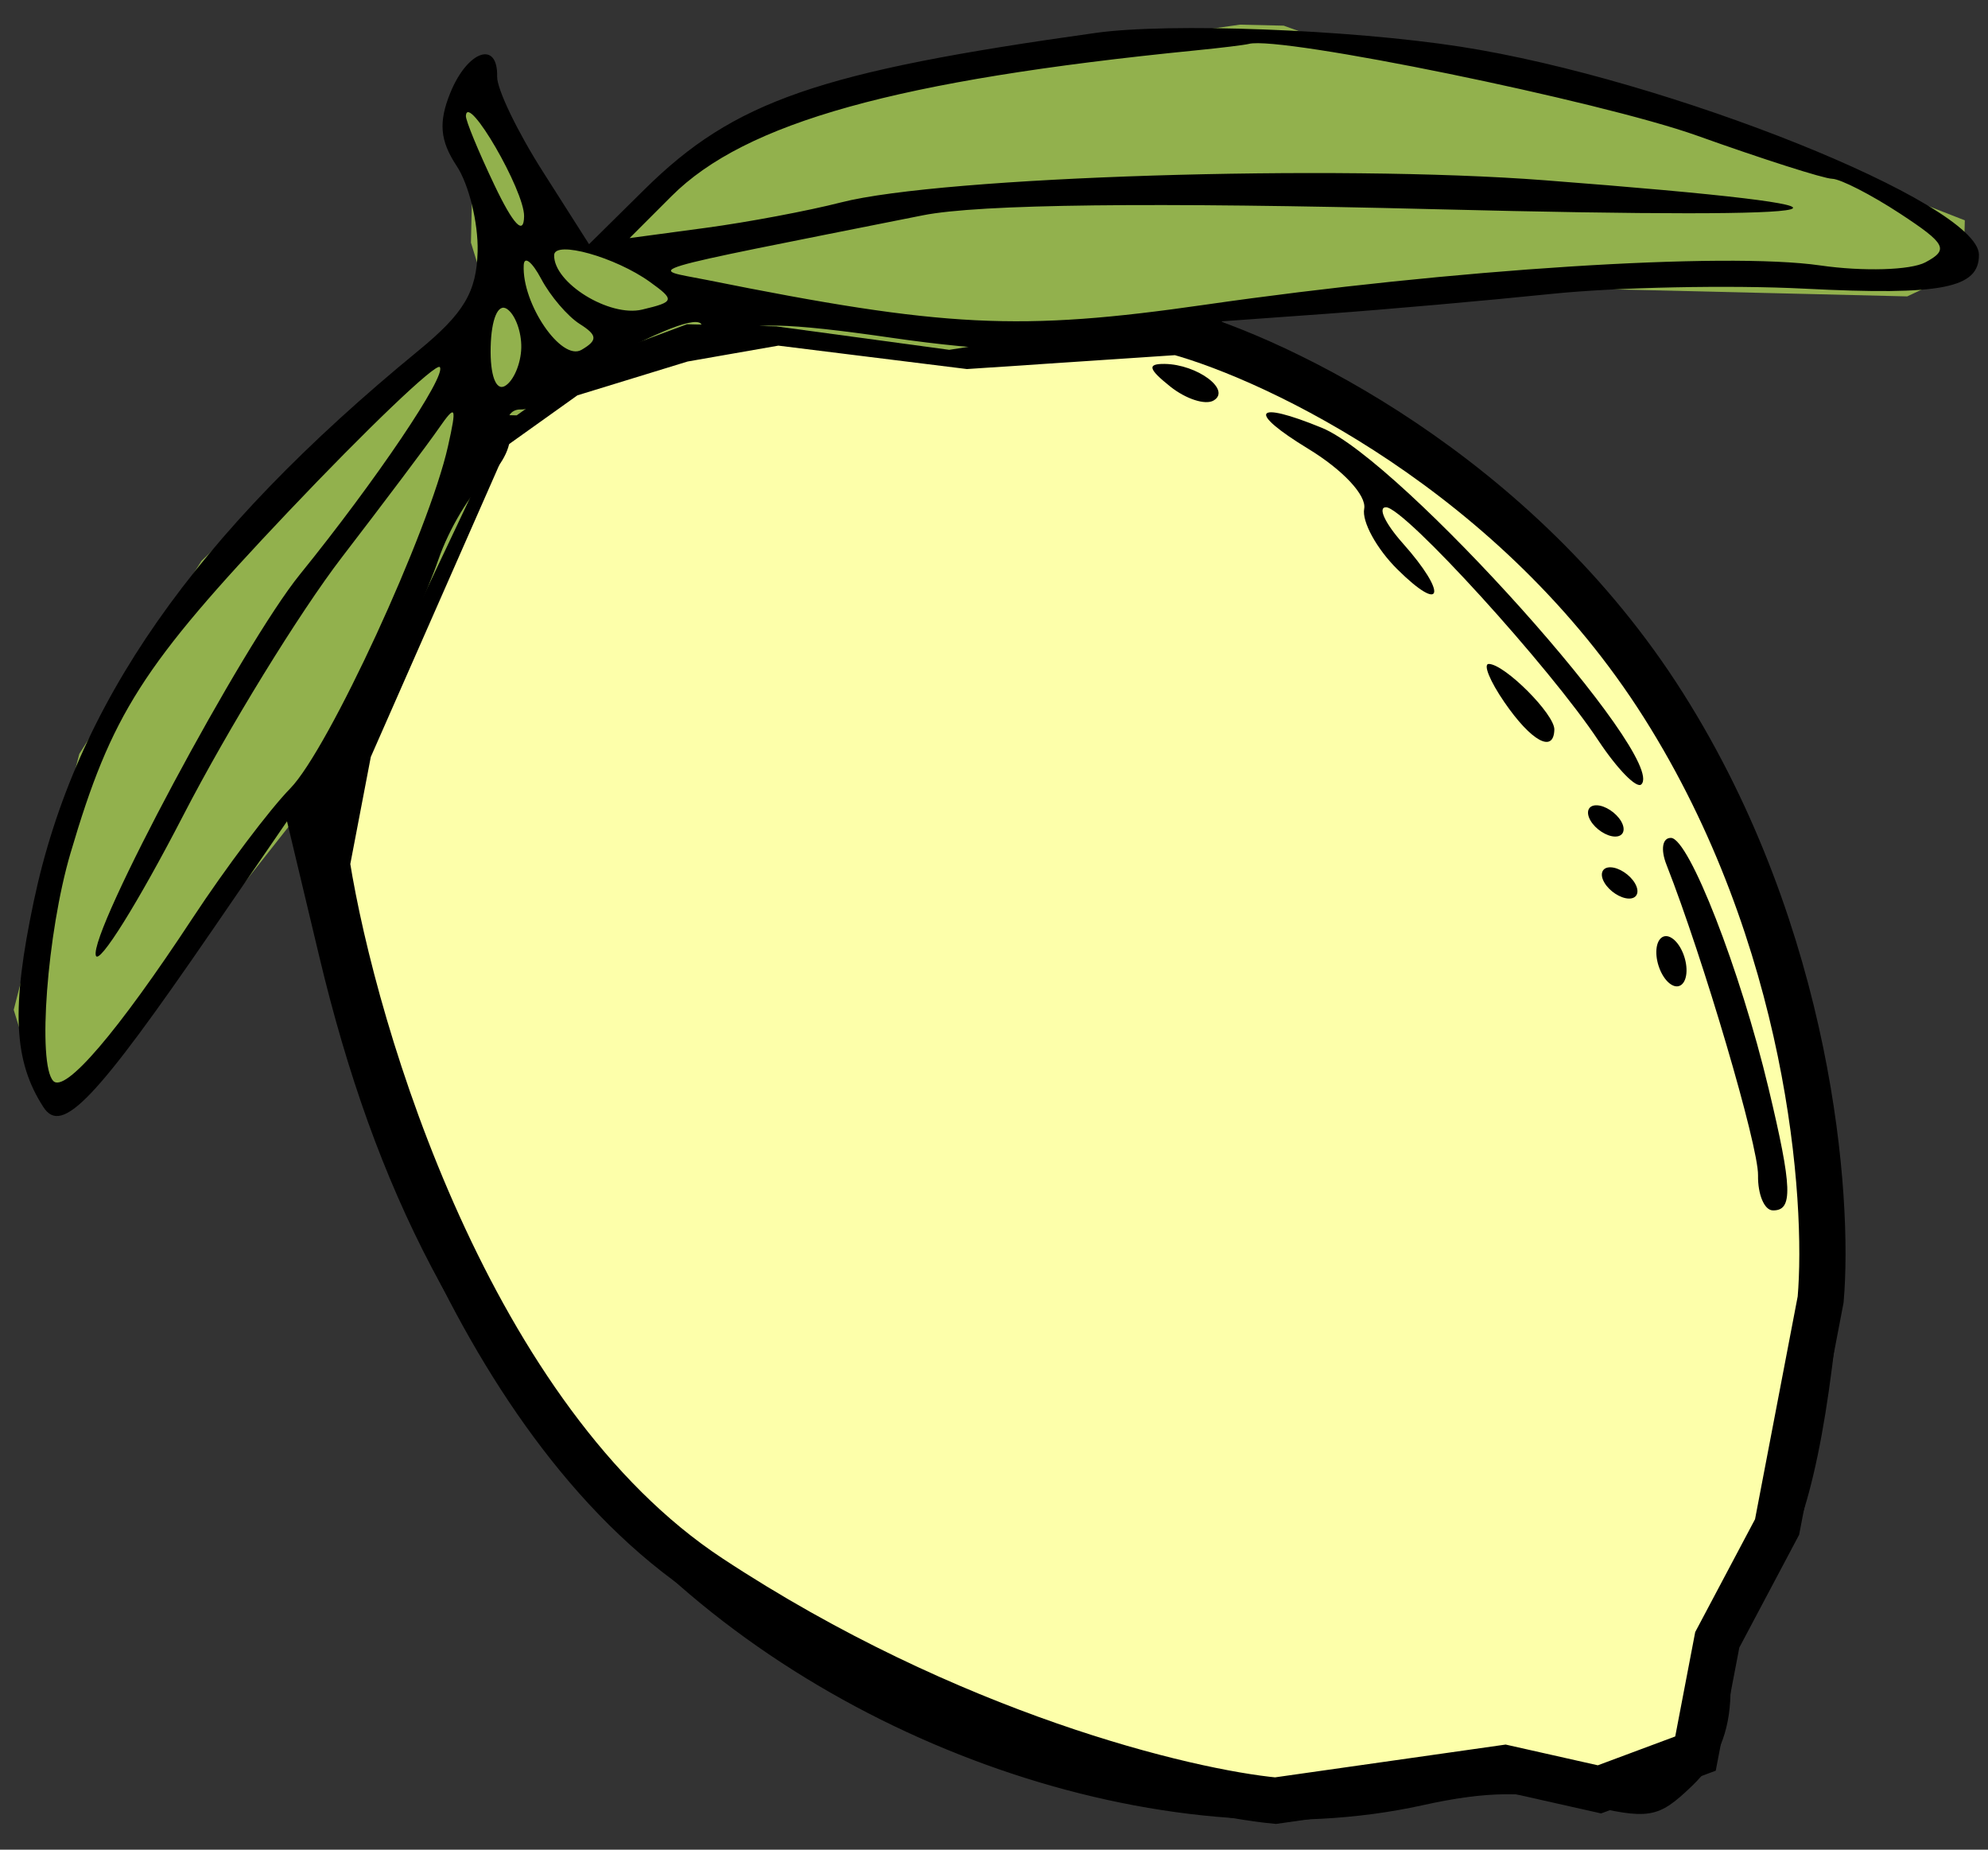
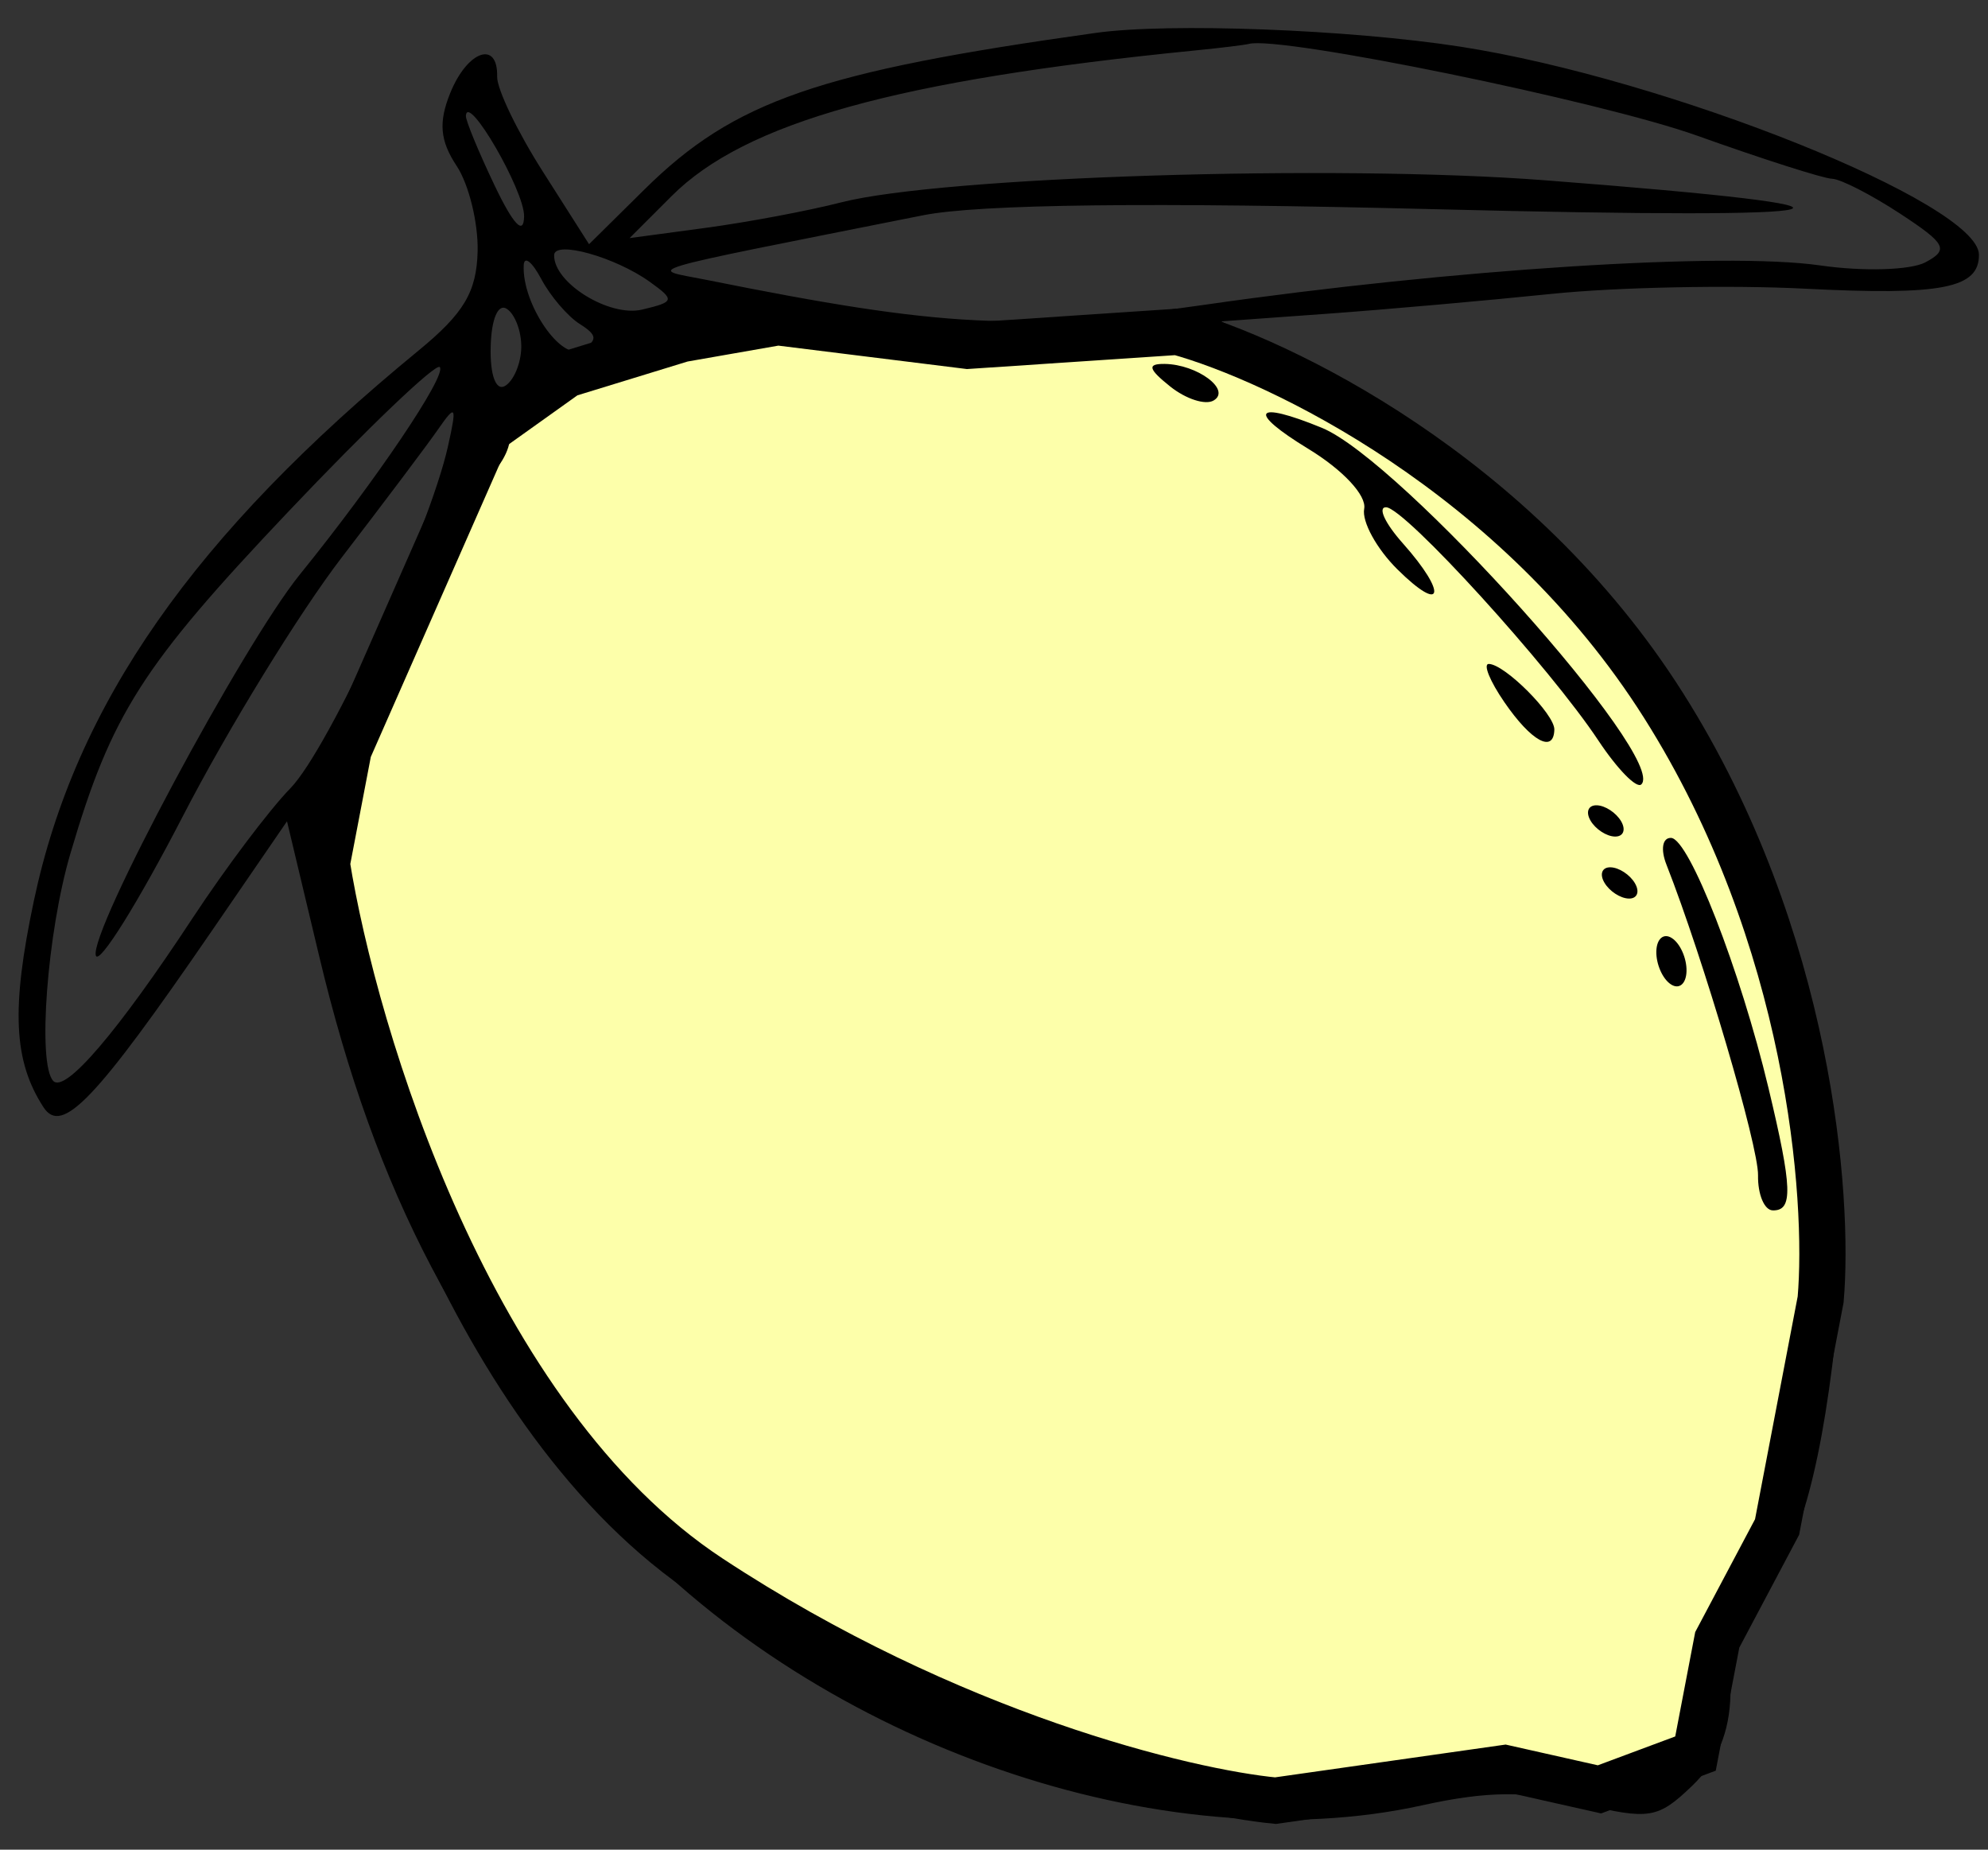
<svg xmlns="http://www.w3.org/2000/svg" width="43" height="40" viewBox="0 0 43 40" fill="none">
  <rect x="0" y="0" width="43" height="40" fill="#333333" stroke="none" />
  <path d="M7.54 16.219L10.589 9.291L12.265 8.095L14.755 7.331L16.823 6.969L20.929 7.479L25.467 7.176C27.649 7.778 32.807 10.235 35.981 15.254C39.156 20.272 39.57 25.91 39.38 28.102L38.438 33.022L37.144 35.462L36.673 37.922L34.596 38.696L32.547 38.235L27.588 38.94C25.671 38.757 20.538 37.535 15.348 34.116C10.159 30.697 7.667 22.4 7.069 18.679L7.54 16.219Z" fill="#FDFFAA" stroke="black" />
-   <path d="M9.736 10.508L10.609 8.47L11.021 8.479L12.697 7.284L14.774 6.51L16.832 6.559L20.527 7.06L25.075 6.345L29.612 6.042L34.562 5.749L39.089 5.857L41.147 5.907L41.98 5.515L41.99 5.103L37.502 3.348L33.416 2.015L28.898 1.495L27.673 1.053L26.849 1.034L21.89 1.738L19.822 2.101L16.088 3.247L14.412 4.442L12.726 6.049L11.923 5.206L11.531 4.373L10.727 3.53L10.345 2.285L10.335 2.697L10.717 3.942L10.688 5.177L11.07 6.421L8.962 8.43L4.748 12.448L2.179 16.505L0.816 21.826L1.198 23.071L1.61 23.081L2.031 22.679L3.737 20.249L6.285 17.015L8.001 14.173L9.736 10.508Z" fill="#92B14D" stroke="#92B14D" />
  <path fill-rule="evenodd" clip-rule="evenodd" d="M23.704 0.711C17.713 1.548 15.88 2.183 13.949 4.088L12.741 5.281L11.741 3.71C11.191 2.847 10.746 1.923 10.753 1.657C10.772 0.864 10.111 1.094 9.74 2.008C9.482 2.644 9.516 3.042 9.876 3.586C10.141 3.986 10.345 4.817 10.331 5.434C10.309 6.313 10.035 6.775 9.054 7.58C4.195 11.566 1.631 15.233 0.732 19.483C0.239 21.814 0.292 22.946 0.941 23.945C1.338 24.556 2.066 23.794 4.584 20.127L6.208 17.761L6.905 20.682C8.127 25.806 10.002 29.377 13.382 33.013C17.766 37.729 25.137 40.284 30.767 39.04C32.164 38.731 33.02 38.724 34.212 39.009C35.674 39.36 35.86 39.33 36.599 38.621C37.149 38.094 37.41 37.47 37.43 36.639C37.446 35.972 37.752 35.033 38.109 34.553C38.958 33.413 39.431 31.646 39.762 28.376C40.511 20.991 35.635 12.123 28.681 8.222L26.415 6.95L28.718 6.784C29.986 6.692 32.166 6.499 33.564 6.355C34.962 6.211 37.427 6.16 39.042 6.243C42.002 6.393 42.812 6.235 42.804 5.506C42.791 4.395 36.085 1.707 31.586 1.009C29.187 0.637 25.288 0.489 23.704 0.711ZM25.85 1.091C19.413 1.731 16.119 2.647 14.525 4.242L13.618 5.149L15.261 4.928C16.165 4.807 17.483 4.559 18.192 4.377C20.374 3.818 28.878 3.55 33.408 3.898C41.357 4.508 40.418 4.76 31.072 4.525C24.92 4.37 21.178 4.414 19.963 4.656C13.577 5.928 14.012 5.798 15.289 6.054C20.424 7.086 22.056 7.167 26.064 6.59C31.42 5.819 37.308 5.443 39.37 5.74C40.3 5.874 41.324 5.844 41.646 5.673C42.16 5.399 42.093 5.272 41.096 4.618C40.471 4.209 39.811 3.871 39.628 3.866C39.445 3.862 38.13 3.442 36.706 2.933C34.617 2.187 27.701 0.771 27.014 0.949C26.922 0.973 26.399 1.037 25.85 1.091ZM10.077 2.504C10.07 2.603 10.349 3.278 10.696 4.006C11.106 4.865 11.331 5.1 11.336 4.676C11.343 4.12 10.11 1.993 10.077 2.504ZM11.986 5.517C11.972 6.116 13.18 6.864 13.89 6.695C14.592 6.528 14.603 6.489 14.058 6.097C13.311 5.559 11.994 5.191 11.986 5.517ZM11.328 5.734C11.286 6.568 12.143 7.822 12.579 7.565C12.932 7.358 12.924 7.249 12.541 7.007C12.279 6.842 11.903 6.403 11.706 6.031C11.509 5.66 11.338 5.526 11.328 5.734ZM10.613 7.505C10.598 8.113 10.727 8.462 10.924 8.346C11.109 8.237 11.267 7.866 11.275 7.521C11.283 7.176 11.143 6.798 10.964 6.68C10.773 6.555 10.627 6.897 10.613 7.505ZM13.764 7.439C13.211 7.713 12.518 8.145 12.223 8.4C11.929 8.656 11.497 8.86 11.264 8.855C11.031 8.849 10.916 9.057 11.009 9.317C11.101 9.577 10.887 10.041 10.534 10.347C10.182 10.652 9.708 11.443 9.482 12.103C9.255 12.763 8.6 14.251 8.025 15.408C6.82 17.836 6.823 18.761 8.049 22.717C9.893 28.666 13.628 33.569 18.173 36.005C21.152 37.602 24.963 38.861 26.927 38.897C27.659 38.91 29.495 38.678 31.007 38.381C32.518 38.085 33.752 37.956 33.749 38.095C33.745 38.234 34.193 38.459 34.745 38.595C36.092 38.927 36.726 38.357 36.764 36.781C36.783 35.975 37.105 35.067 37.634 34.321C38.678 32.851 39.063 30.93 39.13 26.861C39.187 23.393 38.431 20.534 36.464 16.794C34.922 13.859 31.073 10.043 28.106 8.506C25.778 7.3 25.482 7.226 23.986 7.479C22.932 7.658 21.316 7.599 19.308 7.308C16.991 6.972 16.143 6.956 15.845 7.242C15.362 7.705 14.799 7.733 15.093 7.279C15.398 6.809 14.923 6.866 13.764 7.439ZM25.311 8.358C25.65 8.629 26.073 8.766 26.25 8.661C26.639 8.432 25.898 7.88 25.191 7.87C24.808 7.866 24.836 7.978 25.311 8.358ZM6.229 11.073C3.074 14.402 2.41 15.443 1.523 18.457C1.019 20.169 0.805 23.009 1.152 23.376C1.409 23.646 2.544 22.32 4.166 19.854C4.879 18.771 5.83 17.508 6.28 17.048C7.106 16.202 9.28 11.487 9.69 9.65C9.885 8.778 9.86 8.731 9.488 9.267C9.255 9.604 8.313 10.856 7.395 12.051C6.477 13.246 4.931 15.761 3.96 17.641C2.988 19.521 2.139 20.882 2.073 20.665C1.92 20.163 5.246 13.952 6.488 12.421C8.129 10.396 9.673 8.108 9.512 7.938C9.426 7.848 7.949 9.258 6.229 11.073ZM28.296 9.705C29.047 10.162 29.562 10.714 29.507 11.003C29.454 11.279 29.776 11.867 30.222 12.309C31.216 13.295 31.315 12.842 30.344 11.751C29.958 11.317 29.794 10.966 29.981 10.97C30.384 10.98 33.521 14.426 34.575 16.018C34.984 16.634 35.4 17.059 35.501 16.963C36.082 16.406 30.299 9.952 28.592 9.252C27.121 8.649 26.962 8.892 28.296 9.705ZM32.542 15.189C33.122 16.032 33.608 16.298 33.62 15.777C33.628 15.447 32.55 14.366 32.204 14.358C32.073 14.355 32.225 14.729 32.542 15.189ZM34.402 17.745C34.51 17.931 34.748 18.087 34.93 18.091C35.112 18.095 35.173 17.947 35.065 17.761C34.956 17.575 34.719 17.419 34.537 17.415C34.354 17.41 34.294 17.559 34.402 17.745ZM36.046 18.701C36.839 20.719 38.038 24.785 38.026 25.417C38.019 25.83 38.162 26.171 38.344 26.175C38.787 26.186 38.769 25.692 38.252 23.529C37.64 20.971 36.532 18.129 36.143 18.12C35.957 18.116 35.915 18.369 36.046 18.701ZM34.702 19.086C34.81 19.272 35.047 19.427 35.23 19.432C35.412 19.436 35.472 19.288 35.364 19.102C35.256 18.916 35.018 18.76 34.836 18.756C34.654 18.751 34.593 18.9 34.702 19.086ZM35.826 20.574C35.82 20.849 35.961 21.17 36.141 21.287C36.32 21.405 36.472 21.276 36.479 21.002C36.486 20.727 36.344 20.405 36.164 20.288C35.985 20.17 35.833 20.299 35.826 20.574Z" fill="black" />
</svg>